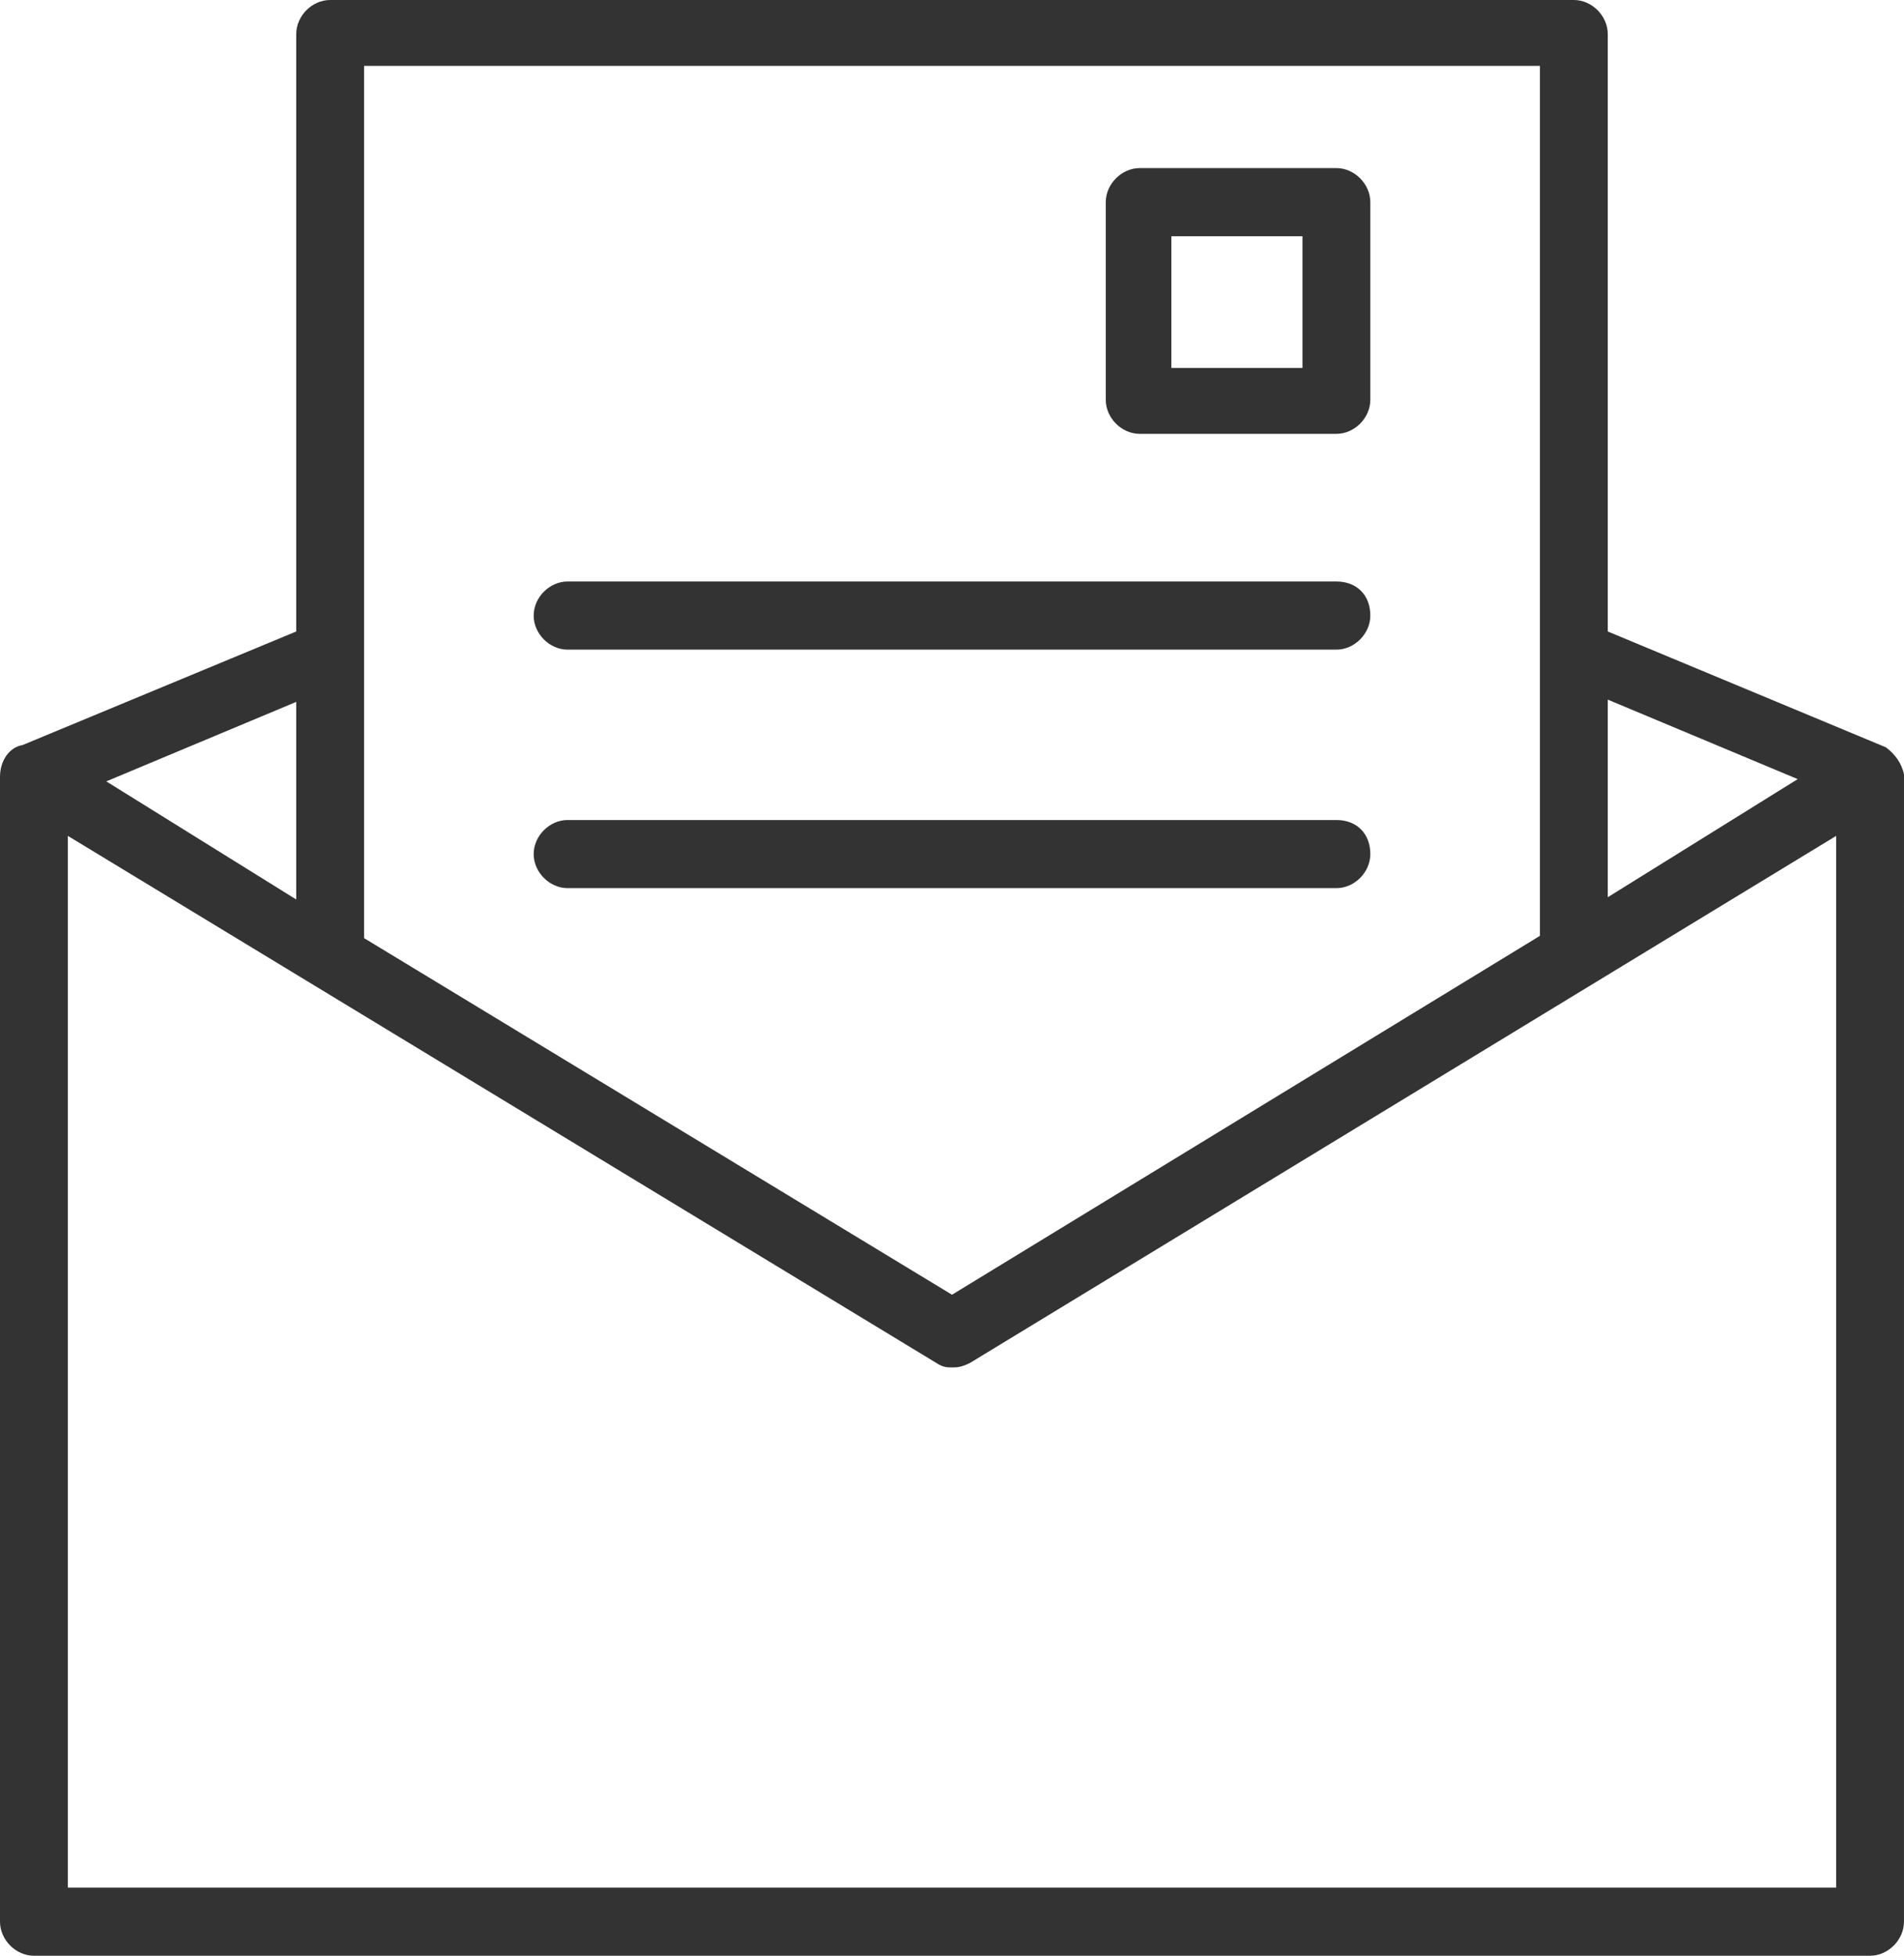
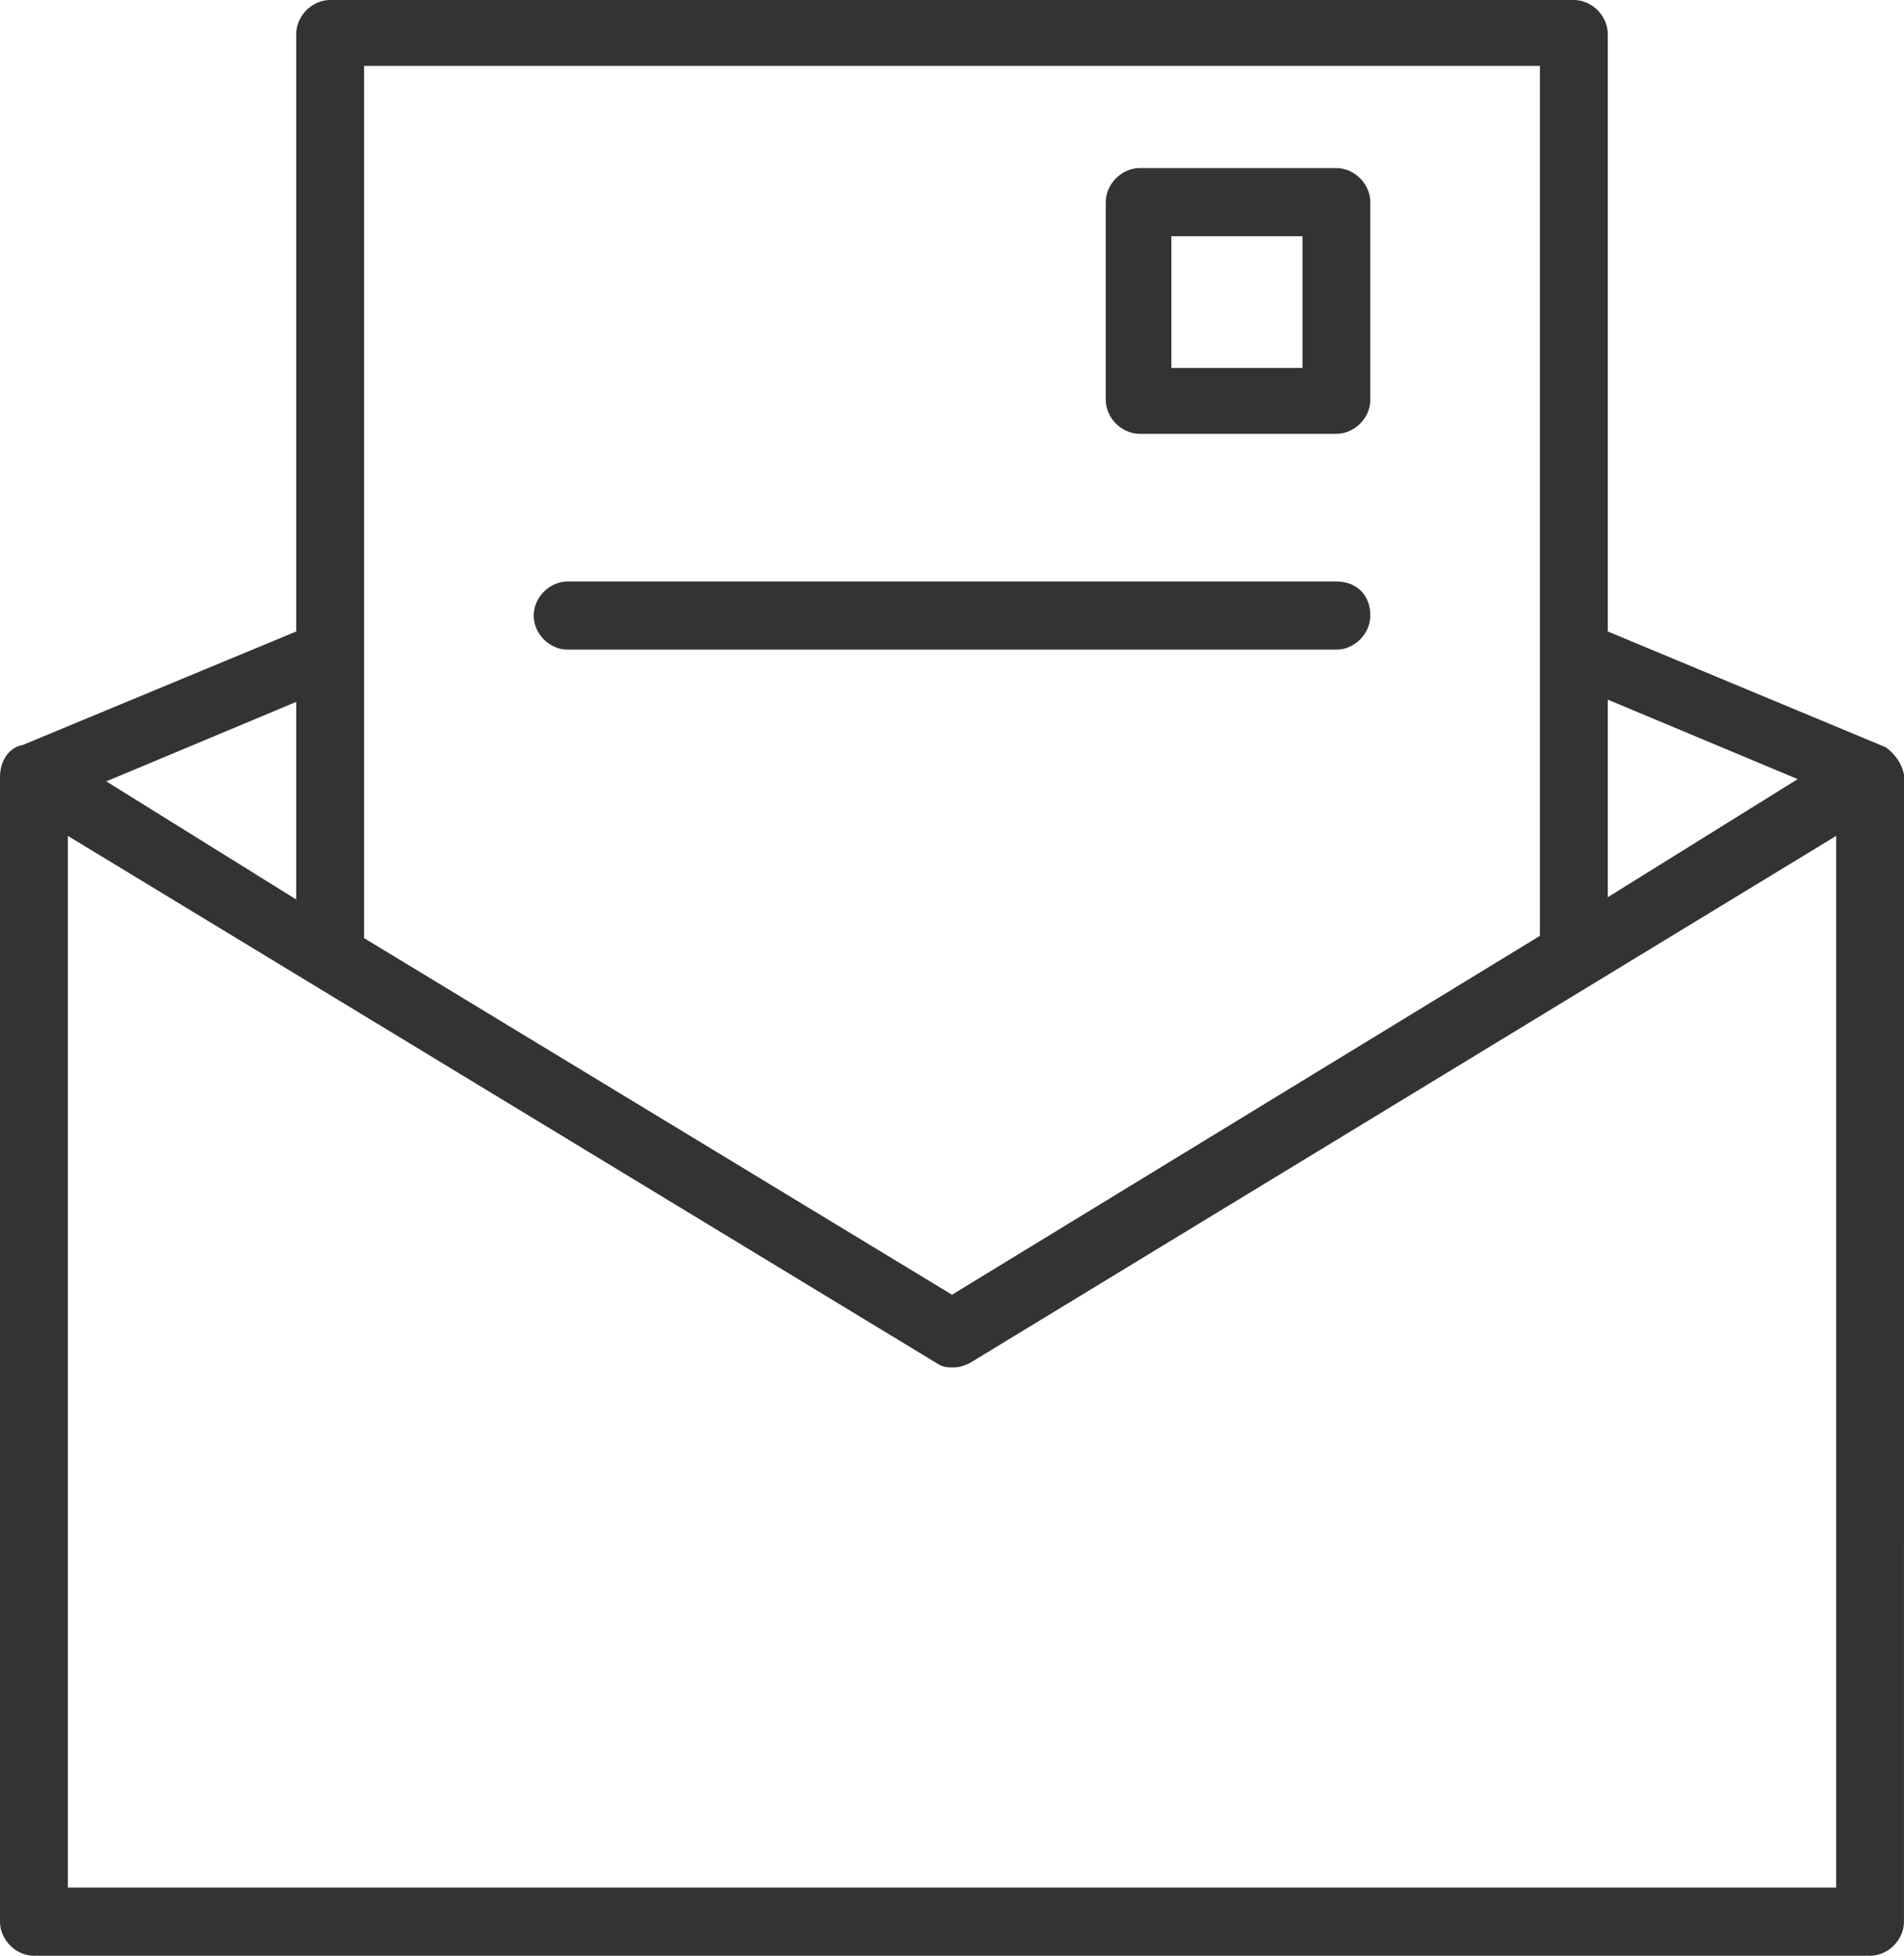
<svg xmlns="http://www.w3.org/2000/svg" width="75px" height="77px" viewBox="0 0 75 77" version="1.1">
  <title>C89A77A0-6AD3-4238-A48E-5EBA55EFC889</title>
  <g id="UI-kit-/-components" stroke="none" stroke-width="1" fill="none" fill-rule="evenodd">
    <g id="UI-kit" transform="translate(-60, -3368)" fill="#333333" fill-rule="nonzero">
      <g id="newsletter" transform="translate(60, 3368)">
        <path d="M52.643,22.894 L22.358,22.894 C21.645,22.894 21.022,23.521 21.022,24.236 C21.022,24.951 21.646,25.577 22.358,25.577 L52.643,25.577 C53.355,25.577 53.978,24.95 53.978,24.236 C53.979,23.431 53.444,22.894 52.643,22.894 Z" id="Path" />
-         <path d="M52.643,32.285 L22.358,32.285 C21.645,32.285 21.022,32.911 21.022,33.626 C21.022,34.341 21.646,34.967 22.358,34.967 L52.643,34.967 C53.355,34.967 53.978,34.341 53.978,33.626 C53.979,32.821 53.444,32.285 52.643,32.285 L52.643,32.285 Z" id="Path" />
        <path d="M75,30.496 C74.911,30.049 74.644,29.691 74.287,29.423 L63.331,24.862 L63.331,1.341 C63.331,0.626 62.708,0 61.995,0 L13.005,0 C12.292,0 11.669,0.626 11.669,1.341 L11.669,24.862 L0.891,29.333 C0.357,29.422 0,29.96 0,30.585 L0,75.659 C0,76.374 0.624,77 1.336,77 L73.663,77 C74.376,77 74.999,76.374 74.999,75.659 L75,30.585 L75,30.496 Z M4.187,30.764 L11.669,27.634 L11.669,35.414 L4.187,30.764 Z M63.331,35.325 L63.331,27.545 L70.813,30.675 L63.331,35.325 Z M14.341,36.935 L14.341,2.593 L60.659,2.593 L60.659,36.845 L37.5,50.975 L14.341,36.935 Z M72.328,32.91 L72.328,74.317 L2.673,74.317 L2.673,32.91 L36.877,53.658 C37.144,53.837 37.322,53.837 37.501,53.837 C37.679,53.837 37.857,53.837 38.213,53.658 L72.328,32.91 Z" id="Shape" />
        <path d="M44.893,17.081 L52.642,17.081 C53.355,17.081 53.978,16.455 53.978,15.74 L53.978,7.96 C53.978,7.244 53.354,6.618 52.642,6.618 L44.893,6.618 C44.181,6.618 43.557,7.245 43.557,7.96 L43.557,15.74 C43.557,16.455 44.181,17.081 44.893,17.081 Z M46.14,14.487 L46.14,9.3 L51.306,9.3 L51.306,14.487 L46.14,14.487 Z" id="Shape" />
      </g>
    </g>
  </g>
</svg>